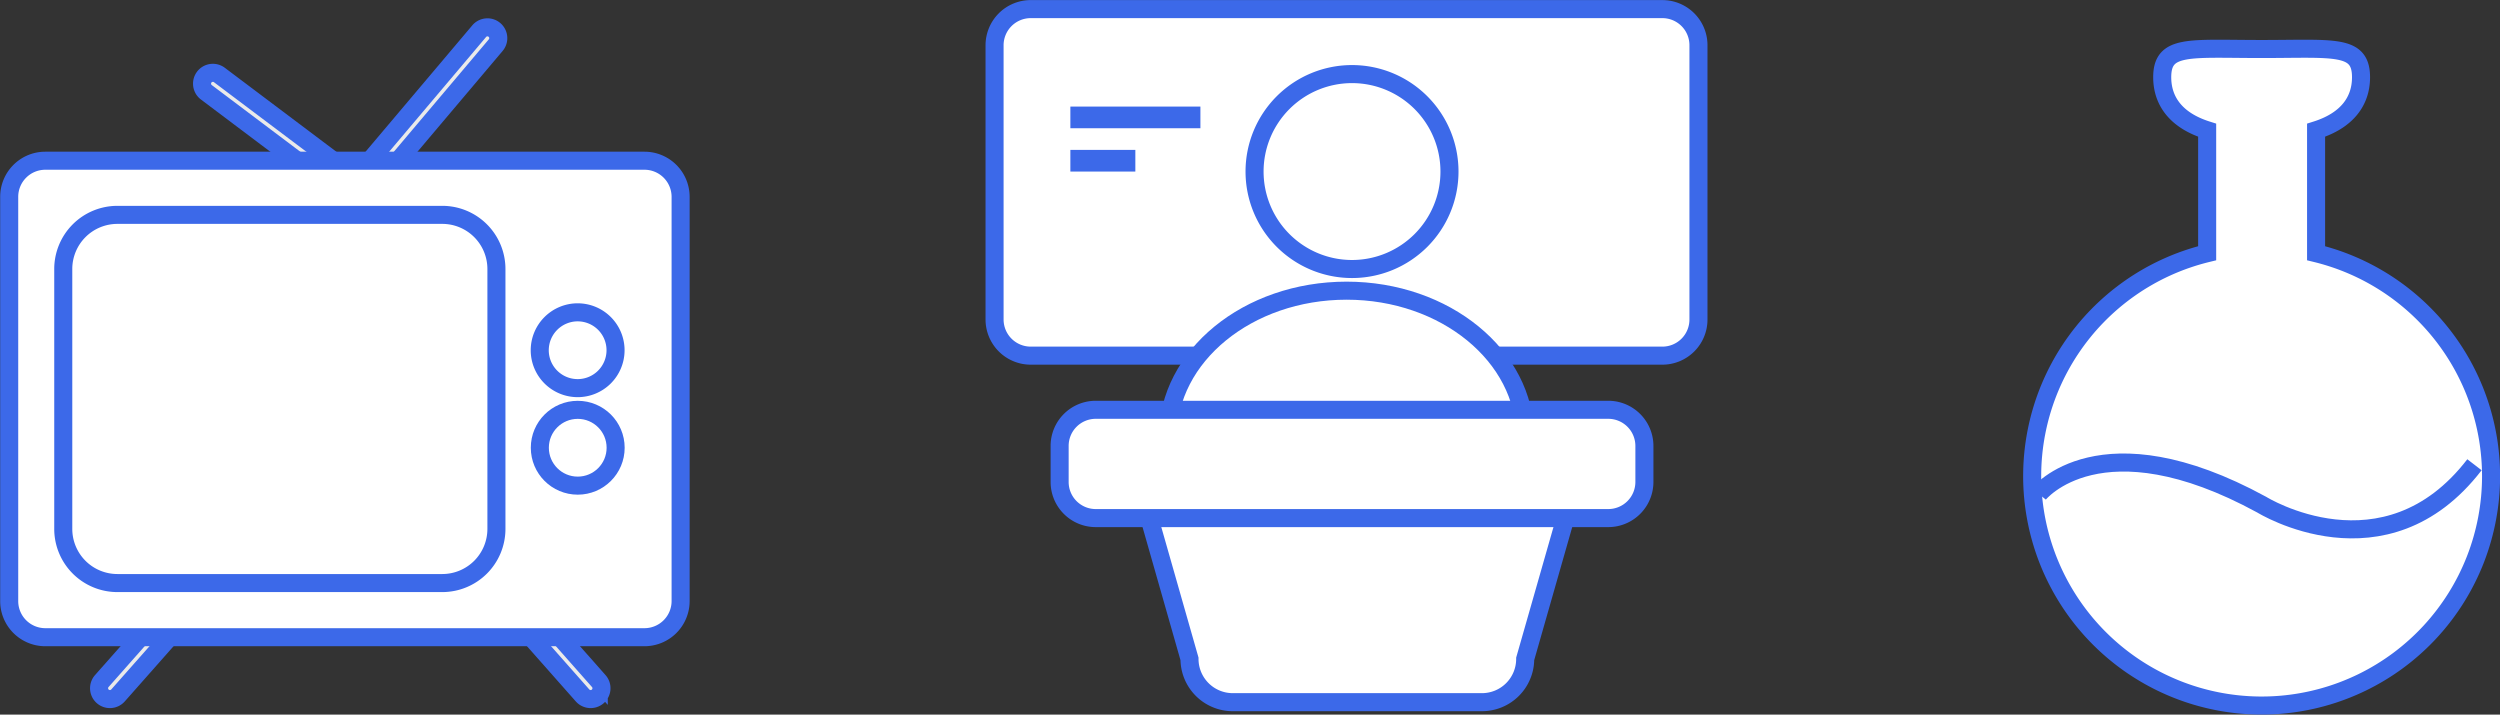
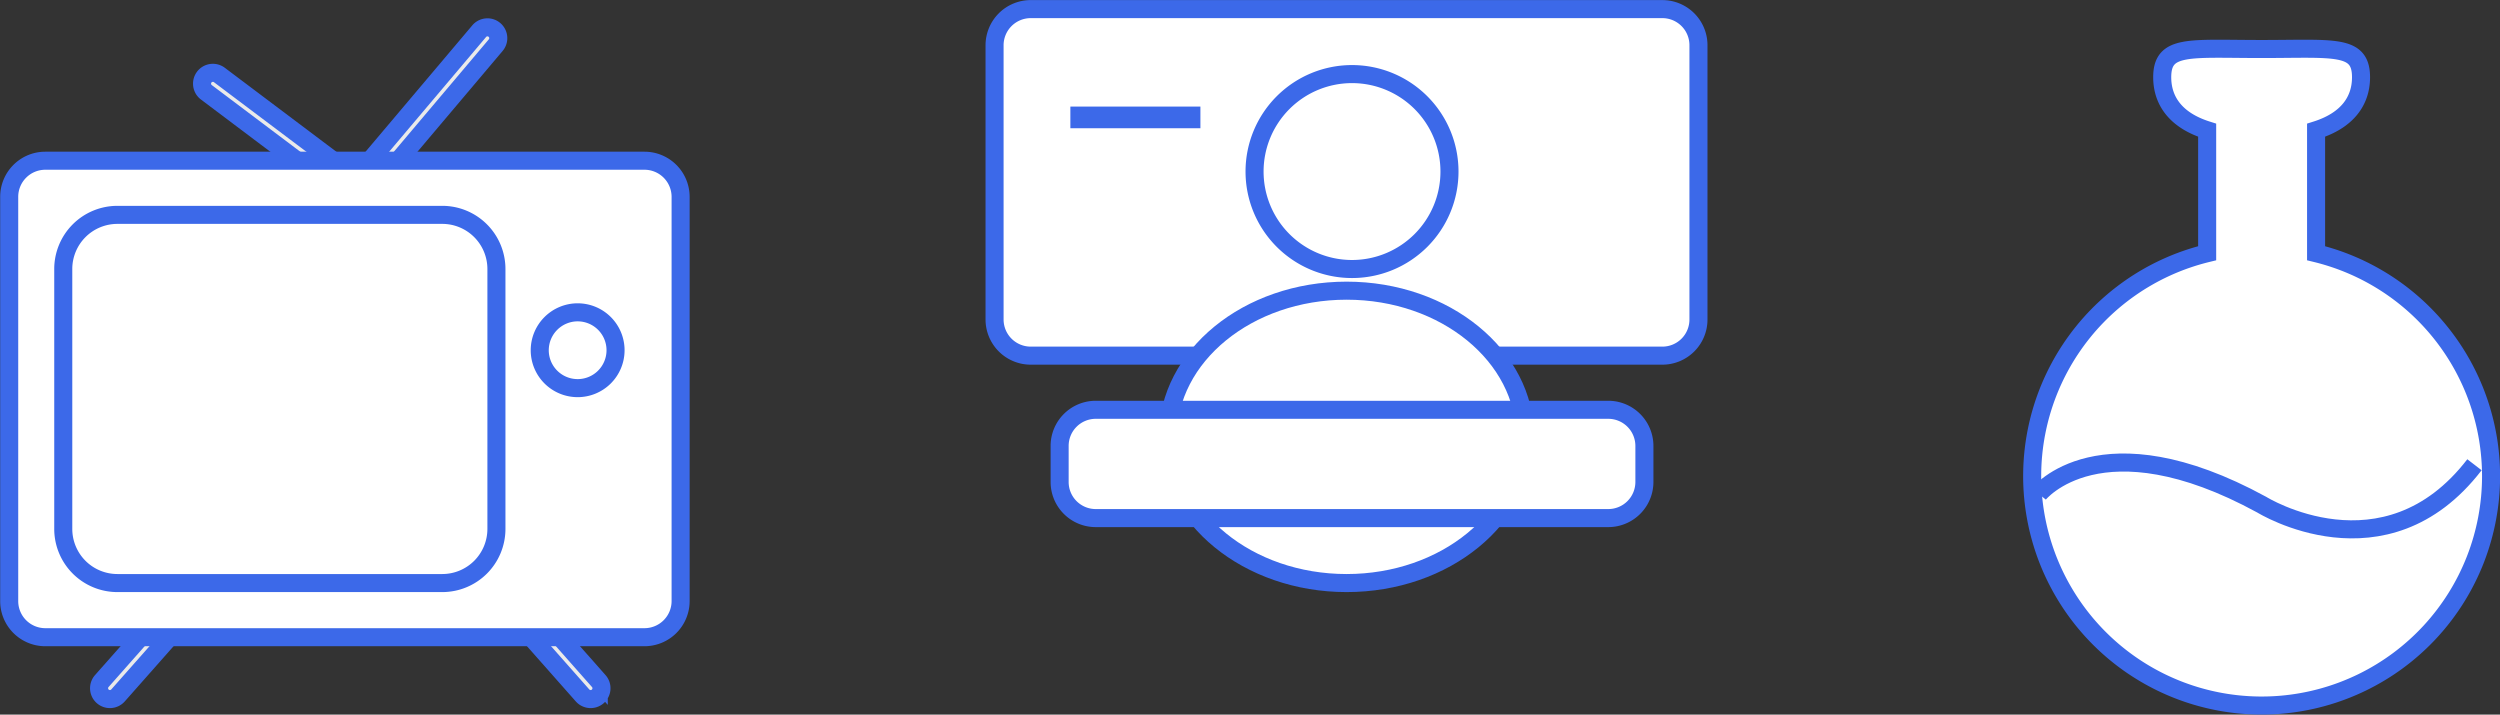
<svg xmlns="http://www.w3.org/2000/svg" id="about_img_02.svg" width="277.03" height="79.19" viewBox="0 0 277.03 79.19">
  <rect x="0" y="0" width="277.03" height="79.19" fill="#333333" stroke="none" />
  <defs>
    <style>
      .cls-1, .cls-4 {
        fill: #fff;
      }

      .cls-1, .cls-3, .cls-4, .cls-5 {
        stroke: #3c69e9;
        stroke-width: 2px;
      }

      .cls-1, .cls-2, .cls-3, .cls-5 {
        fill-rule: evenodd;
      }

      .cls-2 {
        fill: #3c69e9;
      }

      .cls-3 {
        fill: #eaeaea;
      }

      .cls-5 {
        fill: none;
      }
    </style>
  </defs>
  <path id="長方形_73" data-name="長方形 73" class="cls-1" d="M1394.28,4628.57h70a4,4,0,0,1,3.99,4v30.4a4,4,0,0,1-3.99,4h-70a4.007,4.007,0,0,1-4.01-4v-30.4A4.007,4.007,0,0,1,1394.28,4628.57Z" transform="translate(-1280.06 -4627.56)" />
  <path id="長方形_74" data-name="長方形 74" class="cls-2" d="M1398.67,4639.37h14.41v2.4h-14.41v-2.4Z" transform="translate(-1280.06 -4627.56)" />
-   <path id="長方形_74_のコピー" data-name="長方形 74 のコピー" class="cls-2" d="M1398.67,4644.17h7.2v2.4h-7.2v-2.4Z" transform="translate(-1280.06 -4627.56)" />
  <path id="楕円形_5" data-name="楕円形 5" class="cls-1" d="M1429.88,4635.77a10.8,10.8,0,1,1-10.8,10.8A10.8,10.8,0,0,1,1429.88,4635.77Z" transform="translate(-1280.06 -4627.56)" />
  <path id="楕円形_6" data-name="楕円形 6" class="cls-1" d="M1429.28,4659.77c10.93,0,19.79,7.25,19.79,16.2s-8.86,16.2-19.79,16.2-19.81-7.25-19.81-16.2S1418.34,4659.77,1429.28,4659.77Z" transform="translate(-1280.06 -4627.56)" />
-   <path id="長方形_77" data-name="長方形 77" class="cls-1" d="M1411.87,4678.97h37.2a4.8,4.8,0,0,1,4.8,4.8l-4.8,16.8a4.793,4.793,0,0,1-4.79,4.8h-27.61a4.8,4.8,0,0,1-4.8-4.8l-4.79-16.8A4.793,4.793,0,0,1,1411.87,4678.97Z" transform="translate(-1280.06 -4627.56)" />
  <path id="長方形_75" data-name="長方形 75" class="cls-1" d="M1401.48,4672.97h56.8a4.005,4.005,0,0,1,4,4v4a4.005,4.005,0,0,1-4,4h-56.8a4,4,0,0,1-4-4v-4A4,4,0,0,1,1401.48,4672.97Z" transform="translate(-1280.06 -4627.56)" />
  <path id="長方形_78" data-name="長方形 78" class="cls-3" d="M1318.42,4648.46l14.71-17.41a1.2,1.2,0,1,1,1.83,1.55l-14.71,17.41A1.2,1.2,0,1,1,1318.42,4648.46Z" transform="translate(-1280.06 -4627.56)" />
-   <path id="長方形_78_のコピー" data-name="長方形 78 のコピー" class="cls-3" d="M1321.14,4651.5l-18.21-13.71a1.2,1.2,0,0,1,1.44-1.92l18.22,13.71A1.2,1.2,0,0,1,1321.14,4651.5Z" transform="translate(-1280.06 -4627.56)" />
+   <path id="長方形_78_のコピー" data-name="長方形 78 のコピー" class="cls-3" d="M1321.14,4651.5l-18.21-13.71a1.2,1.2,0,0,1,1.44-1.92l18.22,13.71Z" transform="translate(-1280.06 -4627.56)" />
  <path id="長方形_78_のコピー_2" data-name="長方形 78 のコピー 2" class="cls-3" d="M1344.61,4704.62l-15.1-17.08a1.2,1.2,0,0,1,1.8-1.59l15.1,17.08A1.2,1.2,0,1,1,1344.61,4704.62Z" transform="translate(-1280.06 -4627.56)" />
  <path id="長方形_78_のコピー_3" data-name="長方形 78 のコピー 3" class="cls-3" d="M1293.14,4704.62l15.1-17.08a1.2,1.2,0,0,0-1.8-1.59l-15.1,17.08A1.2,1.2,0,1,0,1293.14,4704.62Z" transform="translate(-1280.06 -4627.56)" />
  <path id="長方形_70" data-name="長方形 70" class="cls-1" d="M1285.07,4645.37h66.41a4.005,4.005,0,0,1,4,4v44.8a4.005,4.005,0,0,1-4,4h-66.41a4,4,0,0,1-3.99-4v-44.8A4,4,0,0,1,1285.07,4645.37Z" transform="translate(-1280.06 -4627.56)" />
  <path id="長方形_70_のコピー" data-name="長方形 70 のコピー" class="cls-1" d="M1293.07,4651.37h36.01a6,6,0,0,1,5.99,6v28.8a6,6,0,0,1-5.99,6h-36.01a6,6,0,0,1-6-6v-28.8A6,6,0,0,1,1293.07,4651.37Z" transform="translate(-1280.06 -4627.56)" />
  <path id="楕円形_3" data-name="楕円形 3" class="cls-1" d="M1344.08,4662.17a4.2,4.2,0,1,1-4.21,4.2A4.206,4.206,0,0,1,1344.08,4662.17Z" transform="translate(-1280.06 -4627.56)" />
-   <circle id="楕円形_3_のコピー" data-name="楕円形 3 のコピー" class="cls-4" cx="64.02" cy="49.615" r="4.2" />
  <path id="楕円形_7" data-name="楕円形 7" class="cls-1" d="M1556.1,4680.32a25.425,25.425,0,1,1-31.46-24.7v-13.63c-3.55-1.12-4.98-3.33-4.98-5.87,0-3.68,2.98-3.13,11.02-3.13s11.01-.55,11.01,3.13c0,2.54-1.43,4.75-4.98,5.87v13.63A25.432,25.432,0,0,1,1556.1,4680.32Z" transform="translate(-1280.06 -4627.56)" />
  <path id="シェイプ_1" data-name="シェイプ 1" class="cls-5" d="M1505.98,4682.3s6.81-8.58,24.7,1.18c0,0,13.65,8.49,23.58-4.42" transform="translate(-1280.06 -4627.56)" />
</svg>